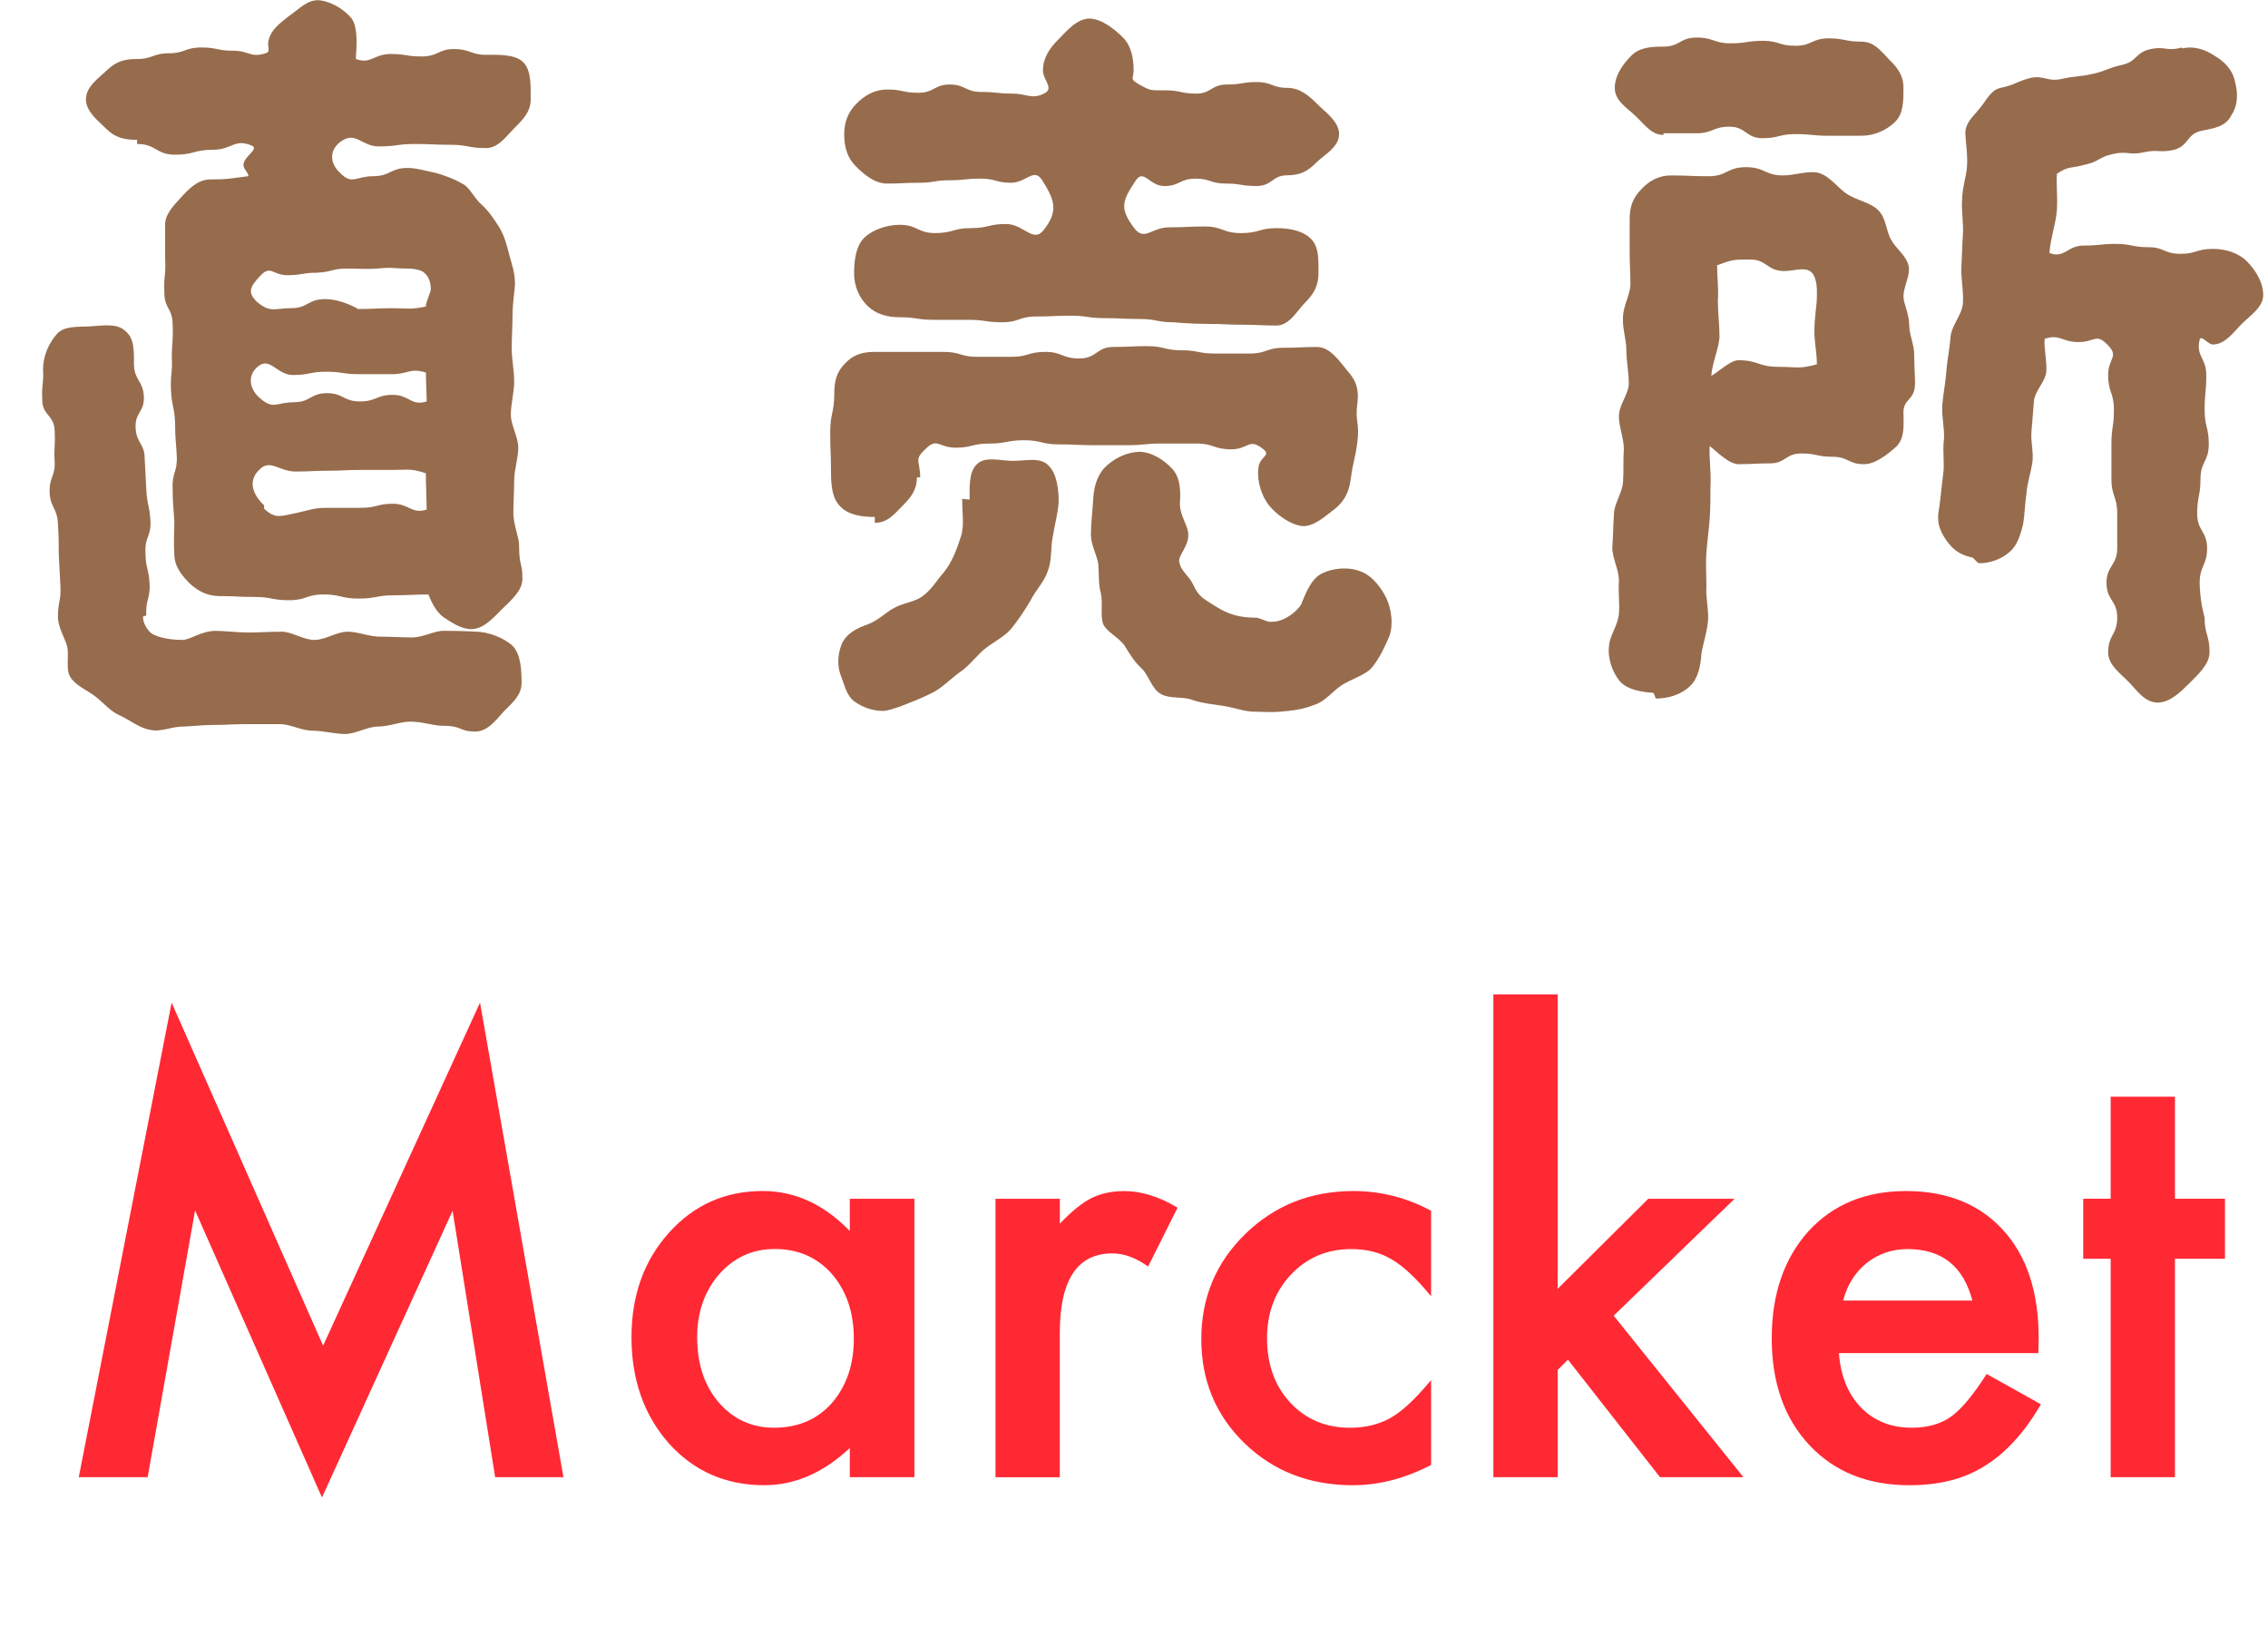
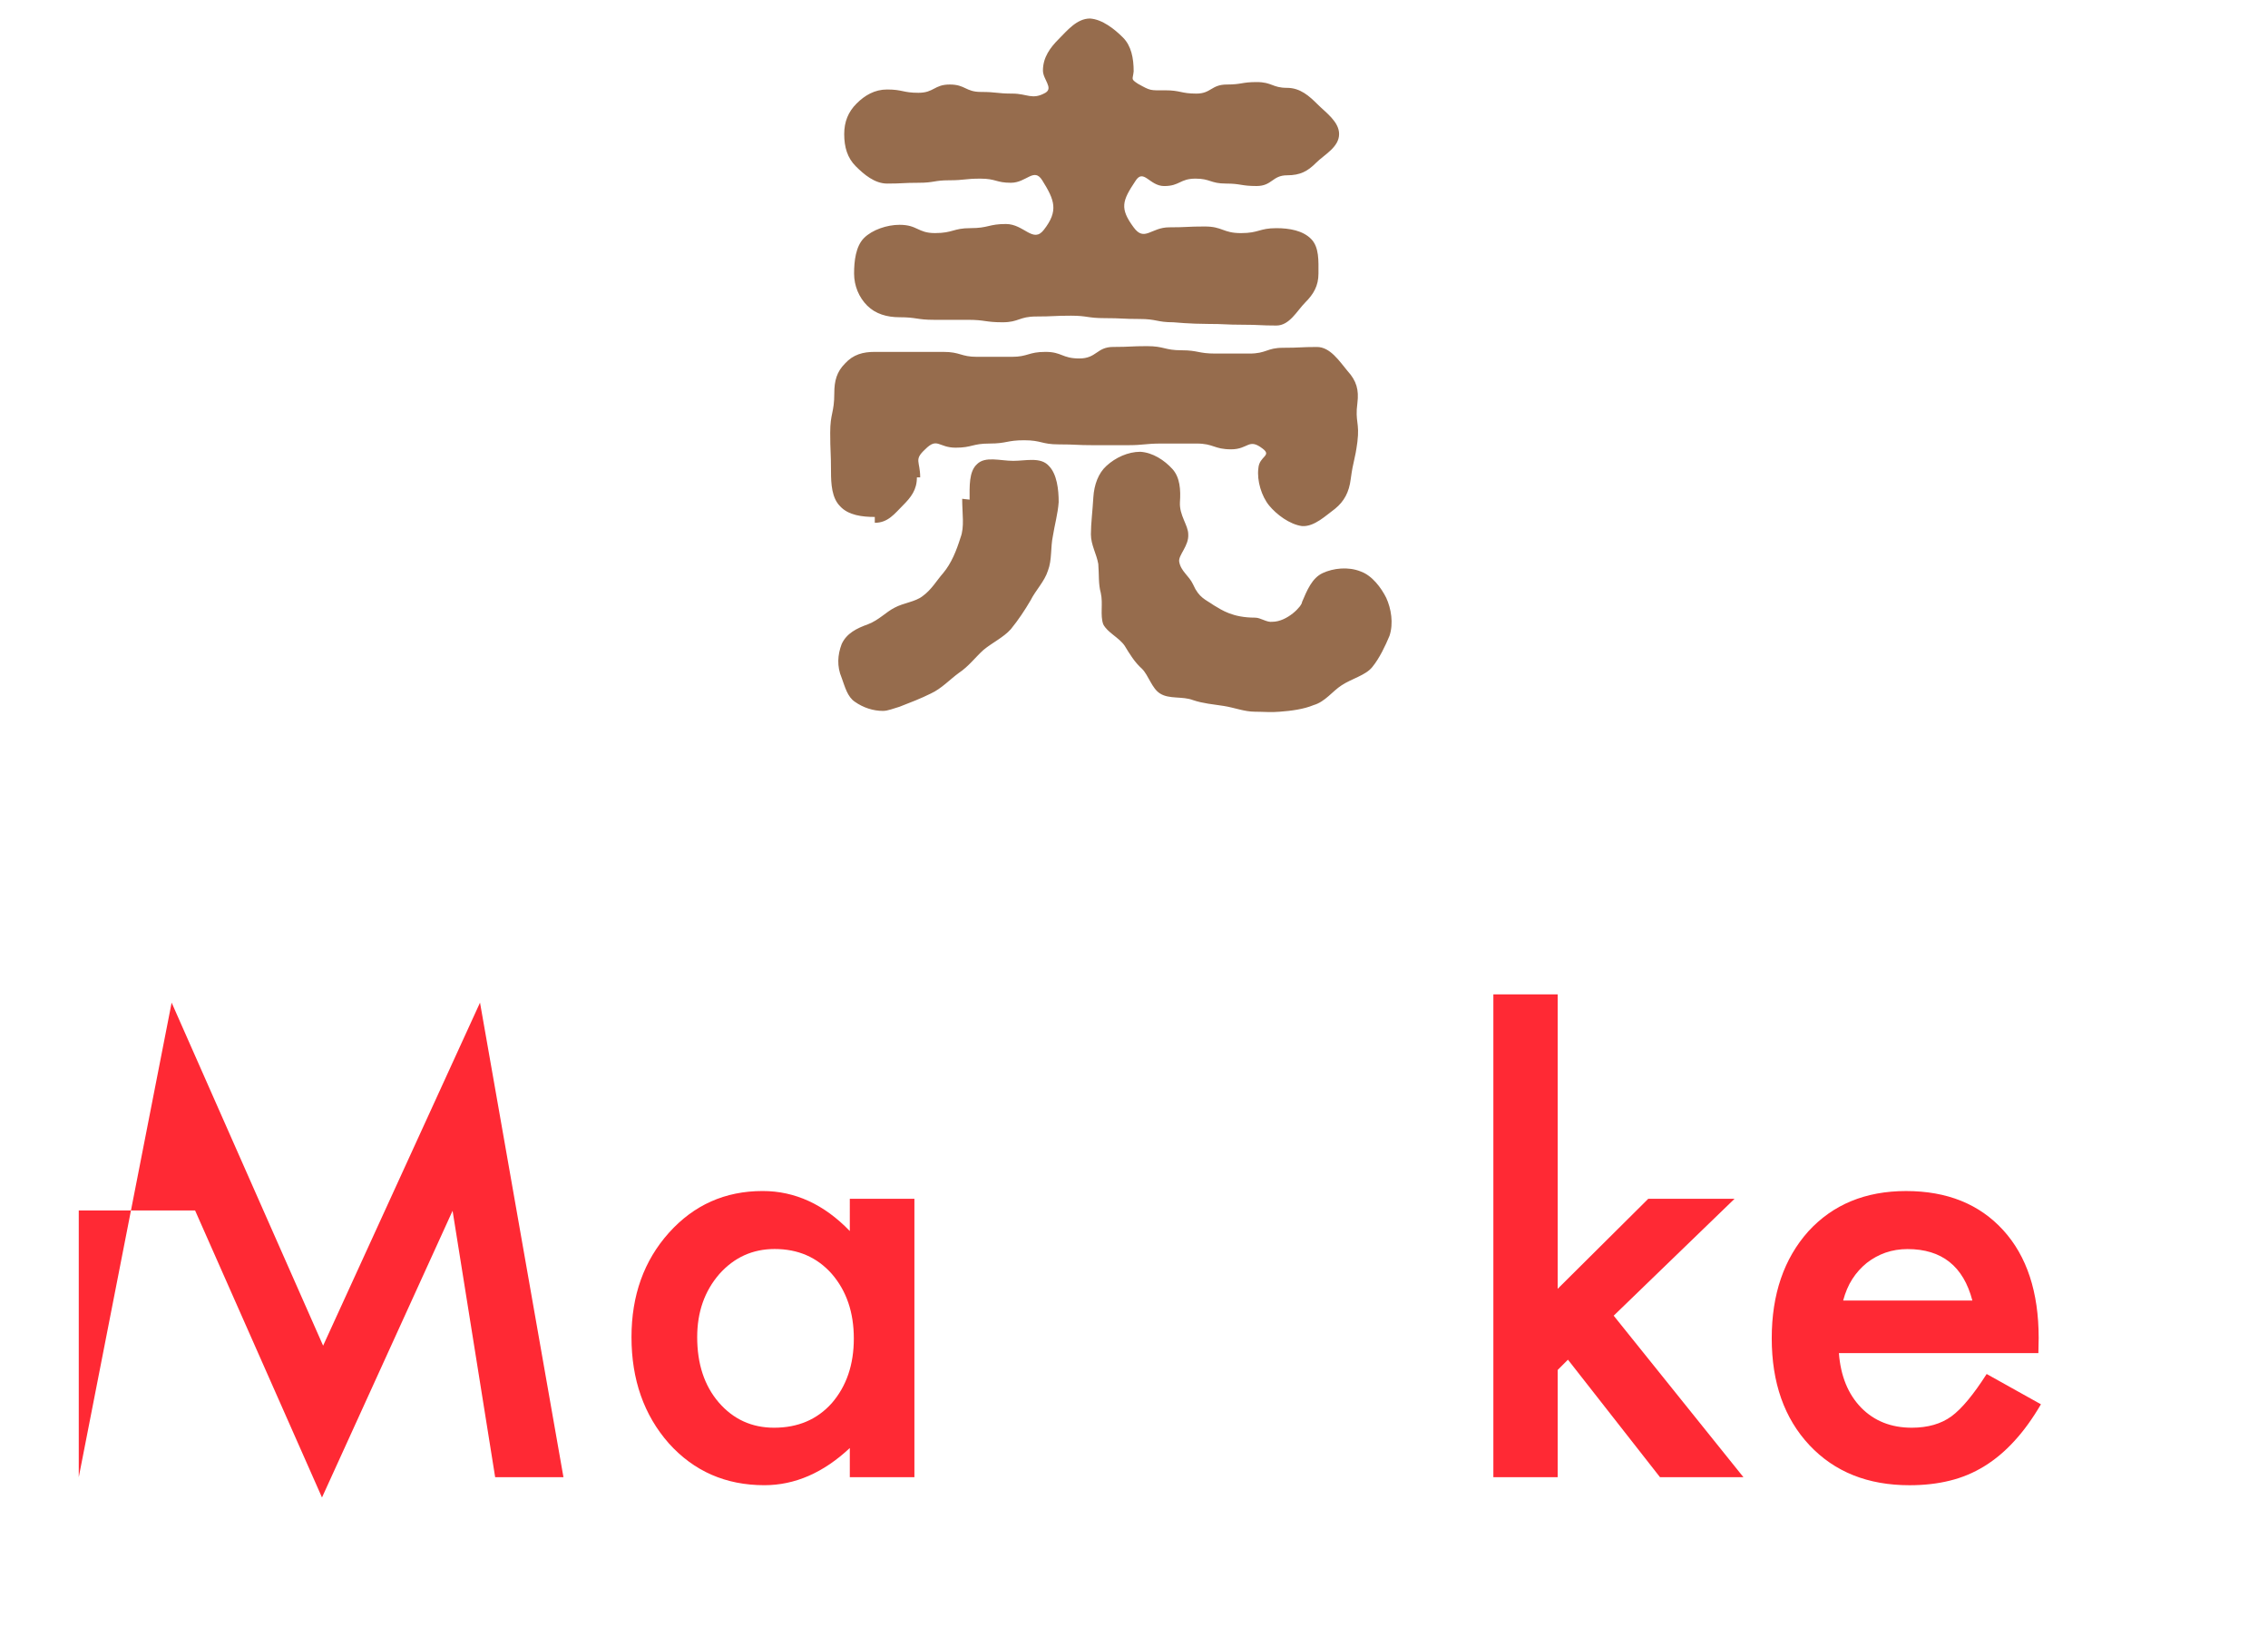
<svg xmlns="http://www.w3.org/2000/svg" version="1.1" x="0px" y="0px" width="62px" height="45px" viewBox="0 0 62 45" enable-background="new 0 0 62 45" xml:space="preserve">
  <g>
    <g>
-       <path fill="#966C4D" d="M12.995,17.263c0,0-0.338-0.023-0.879-0.023c-0.248,0-0.541,0.181-0.857,0.181    c-0.293,0-0.586-0.022-0.879-0.022c-0.294,0-0.587-0.135-0.88-0.135s-0.609,0.225-0.902,0.225c-0.315,0-0.608-0.225-0.902-0.225    c-0.315,0-0.608,0.022-0.901,0.022c-0.339,0-0.632-0.045-0.902-0.045c-0.384,0-0.699,0.248-0.902,0.248    c-0.451,0-0.789-0.112-0.879-0.203c-0.091-0.09-0.203-0.248-0.203-0.429c0-0.022,0.09-0.022,0.09-0.045    c-0.022-0.429,0.113-0.451,0.09-0.857c-0.022-0.429-0.112-0.429-0.112-0.857c-0.022-0.429,0.158-0.429,0.136-0.857    c-0.023-0.428-0.091-0.428-0.113-0.857c-0.022-0.428-0.022-0.428-0.045-0.857c0-0.406-0.226-0.406-0.248-0.834    c-0.022-0.428,0.248-0.428,0.226-0.857c-0.022-0.428-0.248-0.428-0.271-0.857c0-0.338,0.022-0.722-0.226-0.925    C3.208,8.828,2.824,8.896,2.486,8.918C2.147,8.941,1.764,8.896,1.561,9.122C1.335,9.37,1.177,9.73,1.177,10.091    c0.022,0.406-0.045,0.428-0.022,0.834c0,0.428,0.316,0.406,0.339,0.834c0.022,0.428-0.022,0.428,0,0.857    c0.022,0.406-0.158,0.429-0.136,0.857c0.022,0.406,0.203,0.406,0.226,0.834c0.022,0.406,0.022,0.406,0.022,0.834    C1.628,15.571,1.628,15.571,1.651,16s-0.067,0.429-0.067,0.857c0,0.271,0.158,0.519,0.248,0.79    c0.067,0.271-0.045,0.631,0.09,0.857c0.158,0.248,0.474,0.361,0.699,0.541c0.226,0.181,0.406,0.406,0.677,0.519    c0.248,0.113,0.519,0.338,0.812,0.383c0.271,0.067,0.586-0.09,0.879-0.09c0.203,0,0.496-0.045,0.88-0.045    c0.271,0,0.563-0.022,0.902-0.022c0.271,0,0.563,0,0.879,0c0.293,0,0.587,0.18,0.902,0.18c0.293,0,0.586,0.09,0.88,0.09    c0.293,0,0.608-0.203,0.901-0.203c0.294,0,0.609-0.135,0.88-0.135c0.338,0,0.632,0.113,0.88,0.113    c0.563,0,0.451,0.158,0.901,0.158c0.339,0,0.564-0.315,0.79-0.563c0.226-0.226,0.474-0.429,0.474-0.767    c0-0.361-0.022-0.789-0.248-1.015C13.762,17.421,13.333,17.263,12.995,17.263z M3.749,3.935c0.519,0,0.519,0.293,1.037,0.293    s0.519-0.135,1.038-0.135c0.519,0,0.586-0.316,1.06-0.113C7.086,4.07,6.703,4.25,6.658,4.476C6.635,4.611,6.771,4.679,6.793,4.814    c-0.542,0.068-0.542,0.09-1.083,0.09C5.395,4.927,5.169,5.152,4.944,5.4S4.493,5.874,4.515,6.189c0,0.451,0,0.451,0,0.902    C4.538,7.543,4.47,7.543,4.493,7.994c0,0.451,0.226,0.428,0.226,0.879c0.022,0.451-0.022,0.451-0.022,0.902    c0.022,0.451-0.045,0.451-0.022,0.902c0.022,0.428,0.09,0.428,0.112,0.879c0,0.451,0.022,0.451,0.045,0.902    c0.023,0.451-0.135,0.451-0.112,0.902c0,0.451,0.022,0.451,0.045,0.879c0,0.451-0.022,0.451,0,0.902    c0,0.338,0.203,0.586,0.429,0.812c0.226,0.203,0.474,0.338,0.812,0.338c0.474,0,0.474,0.023,0.947,0.023s0.474,0.09,0.947,0.09    s0.474-0.158,0.947-0.158s0.474,0.113,0.947,0.113c0.496,0,0.496-0.09,0.97-0.09s0.474-0.022,0.947-0.022    c0.09,0.226,0.226,0.496,0.429,0.631s0.474,0.316,0.744,0.316c0.338,0,0.608-0.316,0.834-0.541    c0.226-0.226,0.564-0.497,0.564-0.834c0-0.451-0.091-0.338-0.091-0.902c0-0.248-0.157-0.564-0.157-0.902    c0-0.271,0.022-0.564,0.022-0.88c0-0.293,0.112-0.609,0.112-0.902c0-0.293-0.203-0.609-0.203-0.902    c0-0.293,0.091-0.609,0.091-0.902c0-0.316-0.067-0.609-0.067-0.902c0-0.315,0.022-0.631,0.022-0.879    c0-0.406,0.067-0.722,0.067-0.902c0-0.293-0.09-0.541-0.158-0.789c-0.067-0.271-0.135-0.519-0.271-0.744    c-0.158-0.248-0.293-0.451-0.496-0.632c-0.203-0.18-0.315-0.473-0.519-0.563c-0.226-0.135-0.496-0.226-0.722-0.293    c-0.248-0.045-0.519-0.135-0.767-0.135c-0.474,0-0.474,0.226-0.947,0.226s-0.564,0.248-0.902-0.09    C9.003,4.453,9.003,4.092,9.319,3.867c0.406-0.293,0.564,0.135,1.037,0.135c0.497,0,0.497-0.067,0.993-0.067    c0.474,0,0.474,0.022,0.97,0.022c0.474,0,0.474,0.09,0.97,0.09c0.338,0,0.563-0.338,0.789-0.564s0.429-0.429,0.429-0.767    c0-0.361,0.022-0.79-0.203-1.015s-0.677-0.203-1.015-0.203c-0.429,0-0.429-0.158-0.88-0.158c-0.429,0-0.429,0.203-0.88,0.203    c-0.428,0-0.428-0.068-0.856-0.068c-0.451,0-0.541,0.293-0.947,0.135c0.022-0.315,0.067-0.857-0.113-1.105    C9.432,0.281,9.093,0.056,8.755,0.01C8.417-0.035,8.168,0.258,7.898,0.439C7.65,0.642,7.402,0.8,7.334,1.138    C7.312,1.296,7.402,1.409,7.267,1.454c-0.429,0.135-0.451-0.067-0.88-0.067c-0.451,0-0.451-0.09-0.88-0.09    c-0.451,0-0.451,0.158-0.879,0.158c-0.451,0-0.451,0.158-0.88,0.158c-0.361,0-0.563,0.068-0.812,0.293    C2.711,2.13,2.35,2.356,2.35,2.717c0,0.338,0.339,0.586,0.564,0.812c0.225,0.226,0.473,0.293,0.834,0.293V3.935z M11.665,10.971    c-0.429,0.135-0.474-0.18-0.925-0.18s-0.451,0.18-0.902,0.18s-0.451-0.226-0.901-0.226c-0.451,0-0.451,0.248-0.902,0.248    s-0.564,0.203-0.902-0.09c-0.315-0.248-0.384-0.632-0.09-0.88c0.338-0.293,0.519,0.226,0.97,0.226s0.451-0.09,0.901-0.09    c0.451,0,0.451,0.067,0.902,0.067s0.451,0,0.902,0s0.474-0.18,0.925-0.045c0,0.248,0.022,0.609,0.022,0.857V10.971z M11.146,7.34    c0.181,0,0.383,0.045,0.451,0.113c0.045,0.045,0.18,0.158,0.18,0.451c0,0.09-0.135,0.338-0.135,0.474    c-0.451,0.09-0.474,0.045-0.925,0.045s-0.451,0.022-0.925,0.022c0,0-0.451-0.271-0.902-0.271c-0.474,0-0.474,0.248-0.924,0.248    c-0.451,0-0.564,0.135-0.925-0.158C6.748,7.994,6.838,7.836,7.109,7.543c0.293-0.316,0.338-0.022,0.744-0.022    s0.406-0.068,0.812-0.068C9.093,7.43,9.071,7.34,9.5,7.34c0.406,0,0.406,0.022,0.812,0C10.74,7.295,10.74,7.34,11.146,7.34z     M7.221,13.812c-0.315-0.293-0.45-0.677-0.135-0.97c0.293-0.316,0.541,0.045,0.992,0.045s0.451-0.022,0.88-0.022    c0.451,0,0.451-0.022,0.901-0.022c0.429,0,0.429,0,0.88,0s0.474-0.045,0.902,0.09c0,0.293,0.022,0.722,0.022,0.992    c-0.406,0.135-0.474-0.158-0.925-0.158c-0.429,0-0.429,0.112-0.88,0.112c-0.428,0-0.428,0-0.879,0    c-0.429,0-0.429,0.045-0.857,0.136c-0.451,0.09-0.586,0.18-0.902-0.113V13.812z" />
      <path fill="#966C4D" d="M23.912,14.128c-0.338,0-0.722-0.045-0.947-0.293c-0.226-0.226-0.248-0.609-0.248-0.947    c0-0.541-0.022-0.541-0.022-1.06c0-0.541,0.112-0.541,0.112-1.083c0-0.338,0.068-0.586,0.294-0.812    c0.226-0.248,0.496-0.316,0.812-0.316c0.474,0,0.474,0,0.947,0c0.451,0,0.451,0,0.925,0s0.474,0.135,0.925,0.135    c0.474,0,0.474,0,0.947,0c0.45,0,0.45-0.135,0.924-0.135c0.451,0,0.451,0.18,0.925,0.18s0.474-0.315,0.925-0.315    c0.473,0,0.473-0.022,0.924-0.022c0.475,0,0.475,0.113,0.947,0.113c0.451,0,0.451,0.09,0.926,0.09c0.451,0,0.451,0,0.924,0    c0.475,0,0.475-0.158,0.924-0.158c0.475,0,0.475-0.022,0.926-0.022c0.361,0,0.609,0.383,0.834,0.654    c0.248,0.271,0.316,0.519,0.271,0.88c-0.068,0.519,0.066,0.519,0,1.06c-0.068,0.519-0.113,0.497-0.182,1.015    c-0.045,0.361-0.18,0.609-0.428,0.812c-0.248,0.18-0.564,0.496-0.902,0.474c-0.338-0.045-0.699-0.316-0.902-0.564    s-0.338-0.677-0.293-1.015c0.023-0.338,0.383-0.338,0.113-0.541c-0.383-0.293-0.383,0.022-0.857,0.022    c-0.473,0-0.473-0.158-0.947-0.158c-0.473,0-0.473,0-0.947,0c-0.473,0-0.473,0.045-0.947,0.045c-0.473,0-0.473,0-0.924,0    c-0.474,0-0.474-0.022-0.947-0.022s-0.474-0.113-0.947-0.113s-0.474,0.09-0.947,0.09s-0.474,0.113-0.925,0.113    c-0.474,0-0.496-0.293-0.834,0.045c-0.316,0.293-0.136,0.316-0.136,0.767h-0.09c0,0.338-0.158,0.541-0.384,0.767    s-0.405,0.474-0.767,0.474V14.128z M28.67,12.73c0.226,0.226,0.271,0.654,0.271,0.992c-0.022,0.316-0.112,0.631-0.158,0.925    c-0.067,0.315-0.022,0.654-0.135,0.947c-0.091,0.293-0.339,0.541-0.474,0.812c-0.158,0.271-0.339,0.542-0.541,0.79    c-0.203,0.226-0.497,0.361-0.745,0.564c-0.226,0.203-0.405,0.451-0.676,0.631c-0.248,0.18-0.474,0.429-0.768,0.564    c-0.271,0.135-0.563,0.248-0.856,0.361c-0.158,0.045-0.315,0.113-0.451,0.113c-0.271,0-0.541-0.09-0.767-0.249    c-0.203-0.135-0.271-0.406-0.361-0.654c-0.135-0.316-0.112-0.631,0-0.925c0.136-0.293,0.406-0.428,0.722-0.541    c0.294-0.113,0.496-0.338,0.722-0.451c0.248-0.135,0.564-0.158,0.767-0.316c0.249-0.18,0.384-0.428,0.564-0.631    c0.226-0.271,0.36-0.609,0.474-0.97c0.112-0.293,0.045-0.654,0.045-1.06c0,0,0,0,0.203,0.023c0-0.361-0.022-0.767,0.203-0.97    c0.226-0.225,0.631-0.09,0.992-0.09C28.039,12.595,28.445,12.482,28.67,12.73z M23.393,4.543    c-0.226-0.226-0.315-0.519-0.315-0.879c0-0.338,0.112-0.609,0.338-0.834c0.226-0.226,0.496-0.384,0.834-0.384    c0.429,0,0.429,0.09,0.857,0.09s0.429-0.226,0.857-0.226c0.428,0,0.428,0.203,0.856,0.203s0.429,0.045,0.857,0.045    c0.405,0,0.541,0.181,0.901-0.022c0.226-0.135-0.067-0.361-0.067-0.609c0-0.361,0.203-0.631,0.429-0.857s0.496-0.564,0.857-0.564    c0.338,0.022,0.676,0.293,0.901,0.519c0.227,0.225,0.293,0.563,0.293,0.924c-0.021,0.226-0.09,0.203,0.113,0.338    c0.361,0.203,0.338,0.181,0.744,0.181c0.43,0,0.43,0.09,0.857,0.09c0.406,0,0.406-0.248,0.834-0.248    c0.406,0,0.406-0.067,0.812-0.067c0.428,0,0.428,0.158,0.834,0.158c0.361,0,0.609,0.226,0.834,0.451    c0.227,0.226,0.588,0.474,0.588,0.812c0,0.36-0.406,0.563-0.633,0.789c-0.225,0.226-0.428,0.338-0.789,0.338    c-0.406,0-0.406,0.293-0.834,0.293s-0.428-0.067-0.834-0.067c-0.43,0-0.43-0.135-0.834-0.135c-0.43,0-0.43,0.203-0.857,0.203    c-0.406,0-0.564-0.496-0.789-0.135c-0.361,0.542-0.43,0.744-0.047,1.263c0.295,0.406,0.475,0,0.971,0s0.496-0.023,0.971-0.023    c0.496,0,0.496,0.181,0.992,0.181s0.496-0.135,0.969-0.135c0.361,0,0.723,0.067,0.947,0.293c0.227,0.226,0.203,0.609,0.203,0.947    s-0.135,0.564-0.361,0.79c-0.225,0.226-0.428,0.631-0.789,0.631c-0.451,0-0.451-0.022-0.924-0.022    c-0.475,0-0.475-0.022-0.947-0.022c-0.475,0-0.947-0.045-0.947-0.045c-0.451,0-0.451-0.09-0.926-0.09    c-0.473,0-0.473-0.023-0.947-0.023c-0.474,0-0.474-0.067-0.925-0.067c-0.474,0-0.474,0.022-0.947,0.022s-0.474,0.158-0.924,0.158    c-0.474,0-0.474-0.067-0.947-0.067c-0.451,0-0.451,0-0.925,0S25.062,8.67,24.588,8.67c-0.339,0-0.654-0.09-0.88-0.316    c-0.226-0.225-0.36-0.541-0.36-0.879s0.045-0.744,0.271-0.97s0.631-0.361,0.97-0.361c0.496,0,0.496,0.226,0.97,0.226    c0.496,0,0.496-0.135,0.97-0.135c0.496,0,0.496-0.113,0.97-0.113c0.496,0,0.744,0.541,1.037,0.158    c0.406-0.519,0.294-0.812-0.045-1.353c-0.226-0.361-0.429,0.068-0.856,0.068c-0.406,0-0.406-0.113-0.835-0.113    s-0.429,0.045-0.856,0.045c-0.406,0-0.406,0.068-0.835,0.068s-0.429,0.022-0.857,0.022C23.912,5.017,23.619,4.769,23.393,4.543z     M37.895,16.338c0.135,0.293,0.203,0.699,0.09,1.038c-0.113,0.271-0.271,0.609-0.473,0.857c-0.182,0.225-0.564,0.315-0.836,0.496    c-0.248,0.158-0.451,0.451-0.766,0.541c-0.271,0.113-0.609,0.158-0.926,0.181c-0.225,0.022-0.451,0-0.676,0    c-0.293,0-0.564-0.113-0.857-0.158c-0.293-0.045-0.564-0.067-0.834-0.158c-0.293-0.113-0.654-0.022-0.902-0.18    c-0.225-0.135-0.316-0.497-0.496-0.677c-0.203-0.18-0.338-0.406-0.475-0.631c-0.156-0.226-0.473-0.361-0.585-0.586    c-0.09-0.248,0-0.564-0.067-0.857c-0.068-0.248-0.045-0.496-0.068-0.79c-0.045-0.271-0.202-0.519-0.202-0.812    c0-0.293,0.045-0.631,0.067-1.015c0.022-0.338,0.135-0.654,0.36-0.857c0.248-0.226,0.587-0.383,0.925-0.383    c0.338,0.022,0.654,0.226,0.879,0.474c0.203,0.226,0.227,0.563,0.203,0.902c-0.021,0.361,0.227,0.631,0.227,0.879    c0.021,0.316-0.271,0.564-0.248,0.745c0.045,0.271,0.27,0.383,0.383,0.631c0.158,0.361,0.338,0.406,0.564,0.564    c0.225,0.135,0.518,0.338,1.127,0.338c0.158,0,0.316,0.135,0.473,0.113c0.406,0,0.812-0.428,0.812-0.541    c0.135-0.316,0.271-0.654,0.564-0.79s0.699-0.18,1.037-0.045C37.512,15.729,37.76,16.068,37.895,16.338z" />
-       <path fill="#966C4D" d="M49.713,4.724c0.316,0.09,0.541,0.429,0.789,0.586c0.293,0.181,0.654,0.226,0.857,0.451    c0.203,0.203,0.203,0.564,0.338,0.79c0.135,0.248,0.406,0.428,0.475,0.699c0.066,0.271-0.137,0.564-0.137,0.857    c0,0.181,0.158,0.474,0.158,0.79c0,0.248,0.135,0.519,0.135,0.79c0,0.293,0.023,0.563,0.023,0.789c0,0.474-0.316,0.406-0.316,0.79    c0,0.338,0.045,0.676-0.18,0.924c-0.248,0.226-0.586,0.496-0.902,0.496c-0.428,0-0.428-0.203-0.857-0.203    c-0.428,0-0.428-0.09-0.855-0.09c-0.43,0-0.43,0.271-0.857,0.271c-0.43,0-0.43,0.022-0.857,0.022c-0.271,0-0.609-0.36-0.789-0.496    c-0.023,0.316,0.045,0.745,0.021,1.06c0,0.316,0,0.609-0.021,0.925c-0.023,0.316-0.068,0.609-0.09,0.925    c-0.023,0.315,0,0.631,0,0.924c-0.023,0.316,0.066,0.632,0.045,0.925c-0.023,0.316-0.137,0.631-0.182,0.925    c-0.021,0.315-0.09,0.676-0.314,0.879c-0.227,0.226-0.588,0.338-0.926,0.338c-0.021,0-0.045-0.158-0.09-0.158    c-0.338-0.022-0.699-0.09-0.902-0.315c-0.203-0.248-0.338-0.631-0.293-0.97c0.023-0.293,0.248-0.564,0.271-0.88    c0.021-0.293-0.023-0.586,0-0.902c0-0.293-0.182-0.609-0.182-0.902c0.023-0.293,0.023-0.586,0.045-0.902    c0-0.293,0.227-0.586,0.248-0.879c0.023-0.316,0-0.609,0.023-0.902c0-0.316-0.135-0.609-0.135-0.902    c0-0.316,0.27-0.609,0.27-0.902c0-0.293-0.066-0.609-0.066-0.902c0-0.293-0.113-0.609-0.092-0.902    c0-0.293,0.182-0.586,0.203-0.879c0-0.316-0.021-0.609-0.021-0.902c0-0.315,0-0.609,0-0.902c0-0.338,0.09-0.586,0.314-0.812    c0.227-0.248,0.496-0.383,0.812-0.383c0.52,0,0.52,0.022,1.037,0.022c0.496,0,0.496-0.248,1.016-0.248    c0.518,0,0.518,0.226,1.016,0.226C49.082,4.792,49.42,4.656,49.713,4.724z M45.473,3.687c-0.338,0-0.518-0.293-0.766-0.519    c-0.227-0.225-0.564-0.406-0.564-0.767c0-0.338,0.225-0.654,0.451-0.879c0.225-0.226,0.541-0.248,0.879-0.248    c0.451,0,0.451-0.248,0.902-0.248c0.475,0,0.475,0.158,0.926,0.158c0.449,0,0.449-0.068,0.9-0.068c0.43,0,0.43,0.135,0.881,0.135    s0.451-0.203,0.902-0.203s0.451,0.09,0.9,0.09c0.361,0,0.543,0.271,0.768,0.497c0.227,0.225,0.383,0.428,0.383,0.767    c0,0.361,0,0.699-0.225,0.925c-0.227,0.226-0.564,0.383-0.926,0.383c-0.449,0-0.449,0-0.9,0s-0.451-0.045-0.902-0.045    s-0.451,0.112-0.902,0.112s-0.451-0.315-0.902-0.315s-0.451,0.18-0.902,0.18s-0.451,0-0.902,0V3.687z M49.6,9.054    c0-0.383,0.068-0.722,0.068-0.947c0-0.135,0.021-0.474-0.135-0.654c-0.182-0.18-0.451-0.045-0.789-0.045    c-0.451-0.023-0.451-0.316-0.902-0.316s-0.475,0-0.902,0.158c0,0.316,0.045,0.632,0.021,0.97c0,0.316,0.045,0.654,0.045,0.993    c-0.021,0.315-0.203,0.722-0.225,1.06c0.203-0.112,0.52-0.428,0.744-0.428c0.541,0,0.541,0.18,1.082,0.18s0.541,0.068,1.061-0.067    C49.668,9.64,49.6,9.37,49.6,9.054z M61.418,7.137c0.225,0.226,0.451,0.564,0.451,0.925c0,0.338-0.361,0.564-0.586,0.79    c-0.227,0.225-0.451,0.563-0.791,0.563c-0.135,0-0.314-0.271-0.359-0.135c-0.113,0.451,0.18,0.496,0.18,0.97    s-0.045,0.474-0.045,0.947s0.113,0.474,0.113,0.947s-0.227,0.474-0.227,0.947s-0.09,0.474-0.09,0.947s0.271,0.474,0.271,0.947    s-0.203,0.474-0.203,0.947c0,0,0,0.473,0.135,0.947c0,0.474,0.135,0.474,0.135,0.947c0,0.338-0.338,0.631-0.562,0.857    c-0.227,0.226-0.52,0.519-0.857,0.519c-0.361,0-0.586-0.361-0.812-0.586c-0.225-0.226-0.541-0.451-0.541-0.79    c0-0.474,0.248-0.474,0.248-0.947s-0.293-0.474-0.293-0.947c0-0.474,0.293-0.474,0.293-0.947s0-0.474,0-0.947    s-0.158-0.474-0.158-0.947s0-0.474,0-0.947s0.068-0.474,0.068-0.947s-0.158-0.474-0.158-0.947s0.316-0.496-0.023-0.834    c-0.314-0.315-0.338-0.067-0.789-0.067s-0.496-0.226-0.924-0.09c-0.023,0.271,0.068,0.609,0.045,0.902    c-0.023,0.271-0.316,0.519-0.338,0.812c-0.023,0.271-0.045,0.564-0.068,0.834c-0.021,0.293,0.068,0.564,0.023,0.857    c-0.045,0.271-0.137,0.542-0.158,0.812c-0.045,0.293-0.045,0.564-0.09,0.834c-0.068,0.293-0.158,0.586-0.361,0.767    c-0.227,0.203-0.541,0.316-0.834,0.316c-0.068,0-0.137-0.135-0.203-0.158c-0.338-0.068-0.541-0.226-0.723-0.496    c-0.18-0.271-0.248-0.497-0.18-0.834c0.045-0.293,0.068-0.609,0.113-0.947c0.045-0.293-0.023-0.609,0.021-0.947    c0.023-0.293-0.066-0.609-0.045-0.947c0.023-0.293,0.09-0.609,0.113-0.925c0.021-0.315,0.09-0.609,0.113-0.924    c0.021-0.316,0.314-0.609,0.338-0.925c0.021-0.316-0.045-0.631-0.045-0.925c0.021-0.338,0.021-0.654,0.045-0.947    c0.021-0.315-0.045-0.654-0.023-0.947c0-0.315,0.113-0.631,0.135-0.924c0.023-0.361-0.045-0.677-0.045-0.947    c0.023-0.271,0.227-0.429,0.385-0.631c0.18-0.203,0.293-0.496,0.562-0.564c0.43-0.09,0.406-0.158,0.812-0.271    c0.406-0.09,0.475,0.113,0.879,0.022c0.406-0.09,0.43-0.045,0.836-0.135c0.404-0.09,0.404-0.158,0.811-0.248    c0.406-0.09,0.361-0.338,0.768-0.429s0.451,0.068,0.857-0.045l0.021,0.022c0.316-0.068,0.609,0.022,0.881,0.203    c0.27,0.158,0.496,0.383,0.562,0.722c0.09,0.338,0.068,0.654-0.113,0.924c-0.156,0.293-0.473,0.338-0.811,0.406    c-0.406,0.09-0.338,0.406-0.744,0.519c-0.406,0.09-0.43-0.022-0.836,0.068c-0.383,0.09-0.428-0.045-0.834,0.045    s-0.359,0.203-0.766,0.293c-0.406,0.113-0.43,0.023-0.768,0.248c-0.021,0.316,0.023,0.609,0,0.993    c-0.021,0.338-0.18,0.789-0.203,1.172c0.406,0.158,0.496-0.203,0.926-0.203c0.451,0,0.451-0.045,0.879-0.045    c0.451,0,0.451,0.09,0.902,0.09c0.428,0,0.428,0.181,0.879,0.181c0.428,0,0.428-0.135,0.879-0.135    C60.832,6.799,61.191,6.911,61.418,7.137z" />
    </g>
    <g>
-       <path fill="#FF2934" d="M2.153,40.371l2.539-12.969l4.141,9.375l4.289-9.375l2.281,12.969h-1.867l-1.164-7.281l-3.57,7.836    l-3.469-7.844l-1.297,7.289H2.153z" />
+       <path fill="#FF2934" d="M2.153,40.371l2.539-12.969l4.141,9.375l4.289-9.375l2.281,12.969h-1.867l-1.164-7.281l-3.57,7.836    l-3.469-7.844H2.153z" />
      <path fill="#FF2934" d="M23.231,32.762h1.766v7.609h-1.766v-0.797c-0.724,0.678-1.503,1.016-2.336,1.016    c-1.052,0-1.922-0.379-2.609-1.141c-0.683-0.775-1.023-1.744-1.023-2.906c0-1.141,0.341-2.09,1.023-2.852    c0.683-0.76,1.536-1.141,2.562-1.141c0.886,0,1.68,0.365,2.383,1.094V32.762z M19.059,36.543c0,0.73,0.195,1.324,0.586,1.781    c0.401,0.465,0.906,0.695,1.516,0.695c0.651,0,1.177-0.223,1.578-0.672c0.401-0.463,0.602-1.051,0.602-1.766    c0-0.713-0.2-1.301-0.602-1.766c-0.401-0.453-0.922-0.68-1.562-0.68c-0.604,0-1.109,0.23-1.516,0.688    C19.259,35.289,19.059,35.861,19.059,36.543z" />
-       <path fill="#FF2934" d="M27.215,32.762h1.758v0.68c0.323-0.338,0.609-0.57,0.859-0.695c0.255-0.129,0.558-0.195,0.906-0.195    c0.465,0,0.949,0.152,1.453,0.453l-0.805,1.609c-0.332-0.238-0.658-0.359-0.977-0.359c-0.958,0-1.437,0.725-1.437,2.172v3.945    h-1.758V32.762z" />
-       <path fill="#FF2934" d="M39.121,33.09v2.336c-0.4-0.488-0.76-0.824-1.078-1.008c-0.312-0.188-0.68-0.281-1.102-0.281    c-0.66,0-1.211,0.232-1.648,0.695c-0.438,0.465-0.656,1.045-0.656,1.742c0,0.715,0.211,1.301,0.633,1.758    c0.428,0.459,0.973,0.688,1.633,0.688c0.422,0,0.795-0.09,1.117-0.273c0.312-0.176,0.68-0.52,1.102-1.031v2.32    c-0.713,0.371-1.426,0.555-2.141,0.555c-1.176,0-2.16-0.379-2.953-1.141c-0.791-0.766-1.188-1.715-1.188-2.852    c0-1.135,0.402-2.094,1.203-2.875c0.803-0.781,1.787-1.172,2.953-1.172C37.746,32.551,38.455,32.73,39.121,33.09z" />
      <path fill="#FF2934" d="M42.582,27.176v8.047l2.477-2.461h2.359l-3.305,3.195l3.547,4.414h-2.281l-2.516-3.211l-0.281,0.281v2.93    h-1.758V27.176H42.582z" />
      <path fill="#FF2934" d="M55.723,36.98H50.27c0.047,0.625,0.25,1.123,0.609,1.492c0.359,0.365,0.82,0.547,1.383,0.547    c0.438,0,0.801-0.104,1.086-0.312c0.281-0.207,0.602-0.594,0.961-1.156l1.484,0.828c-0.229,0.391-0.471,0.727-0.727,1.004    c-0.254,0.279-0.527,0.508-0.82,0.688c-0.291,0.18-0.605,0.312-0.945,0.395c-0.338,0.084-0.705,0.125-1.102,0.125    c-1.135,0-2.047-0.363-2.734-1.094c-0.688-0.734-1.031-1.707-1.031-2.922c0-1.203,0.334-2.176,1-2.922    c0.672-0.734,1.562-1.102,2.672-1.102c1.121,0,2.006,0.357,2.656,1.07c0.646,0.709,0.969,1.691,0.969,2.945L55.723,36.98z     M53.918,35.543c-0.244-0.938-0.836-1.406-1.773-1.406c-0.213,0-0.414,0.033-0.602,0.098c-0.188,0.066-0.357,0.16-0.512,0.281    c-0.152,0.123-0.285,0.27-0.395,0.441s-0.191,0.367-0.25,0.586H53.918z" />
-       <path fill="#FF2934" d="M59.457,34.402v5.969h-1.758v-5.969h-0.75v-1.641h0.75v-2.789h1.758v2.789h1.367v1.641H59.457z" />
    </g>
  </g>
</svg>